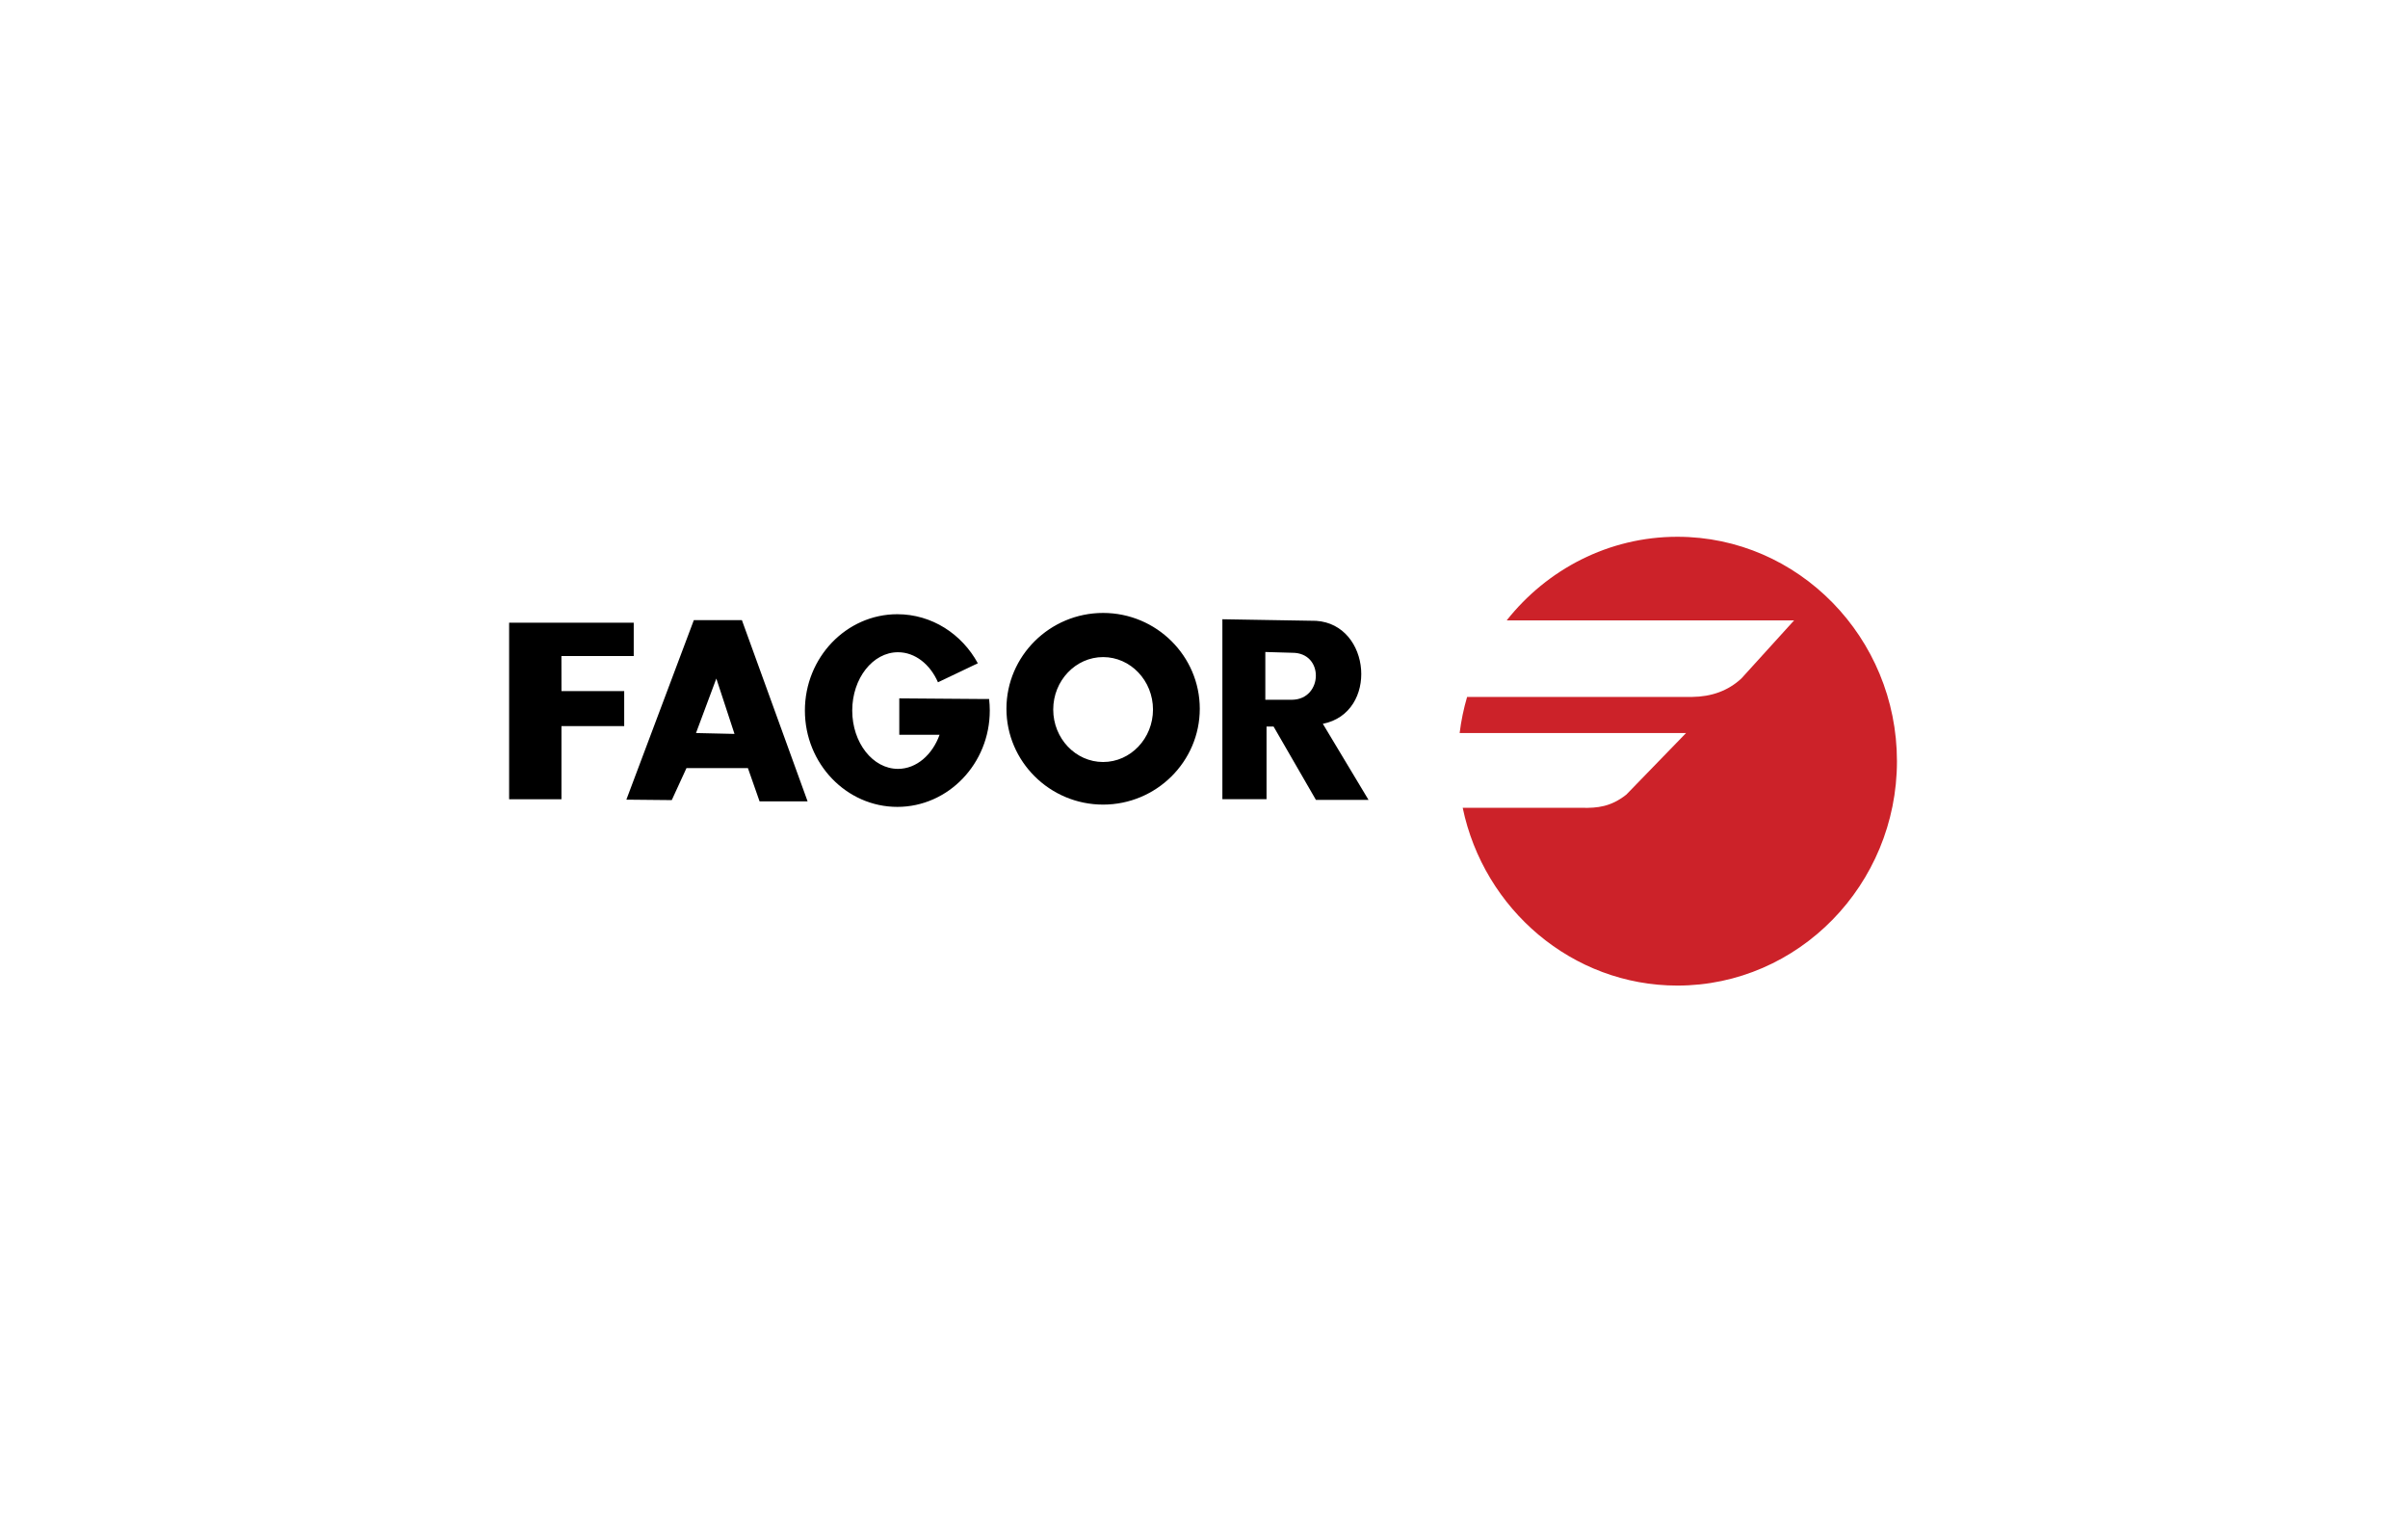
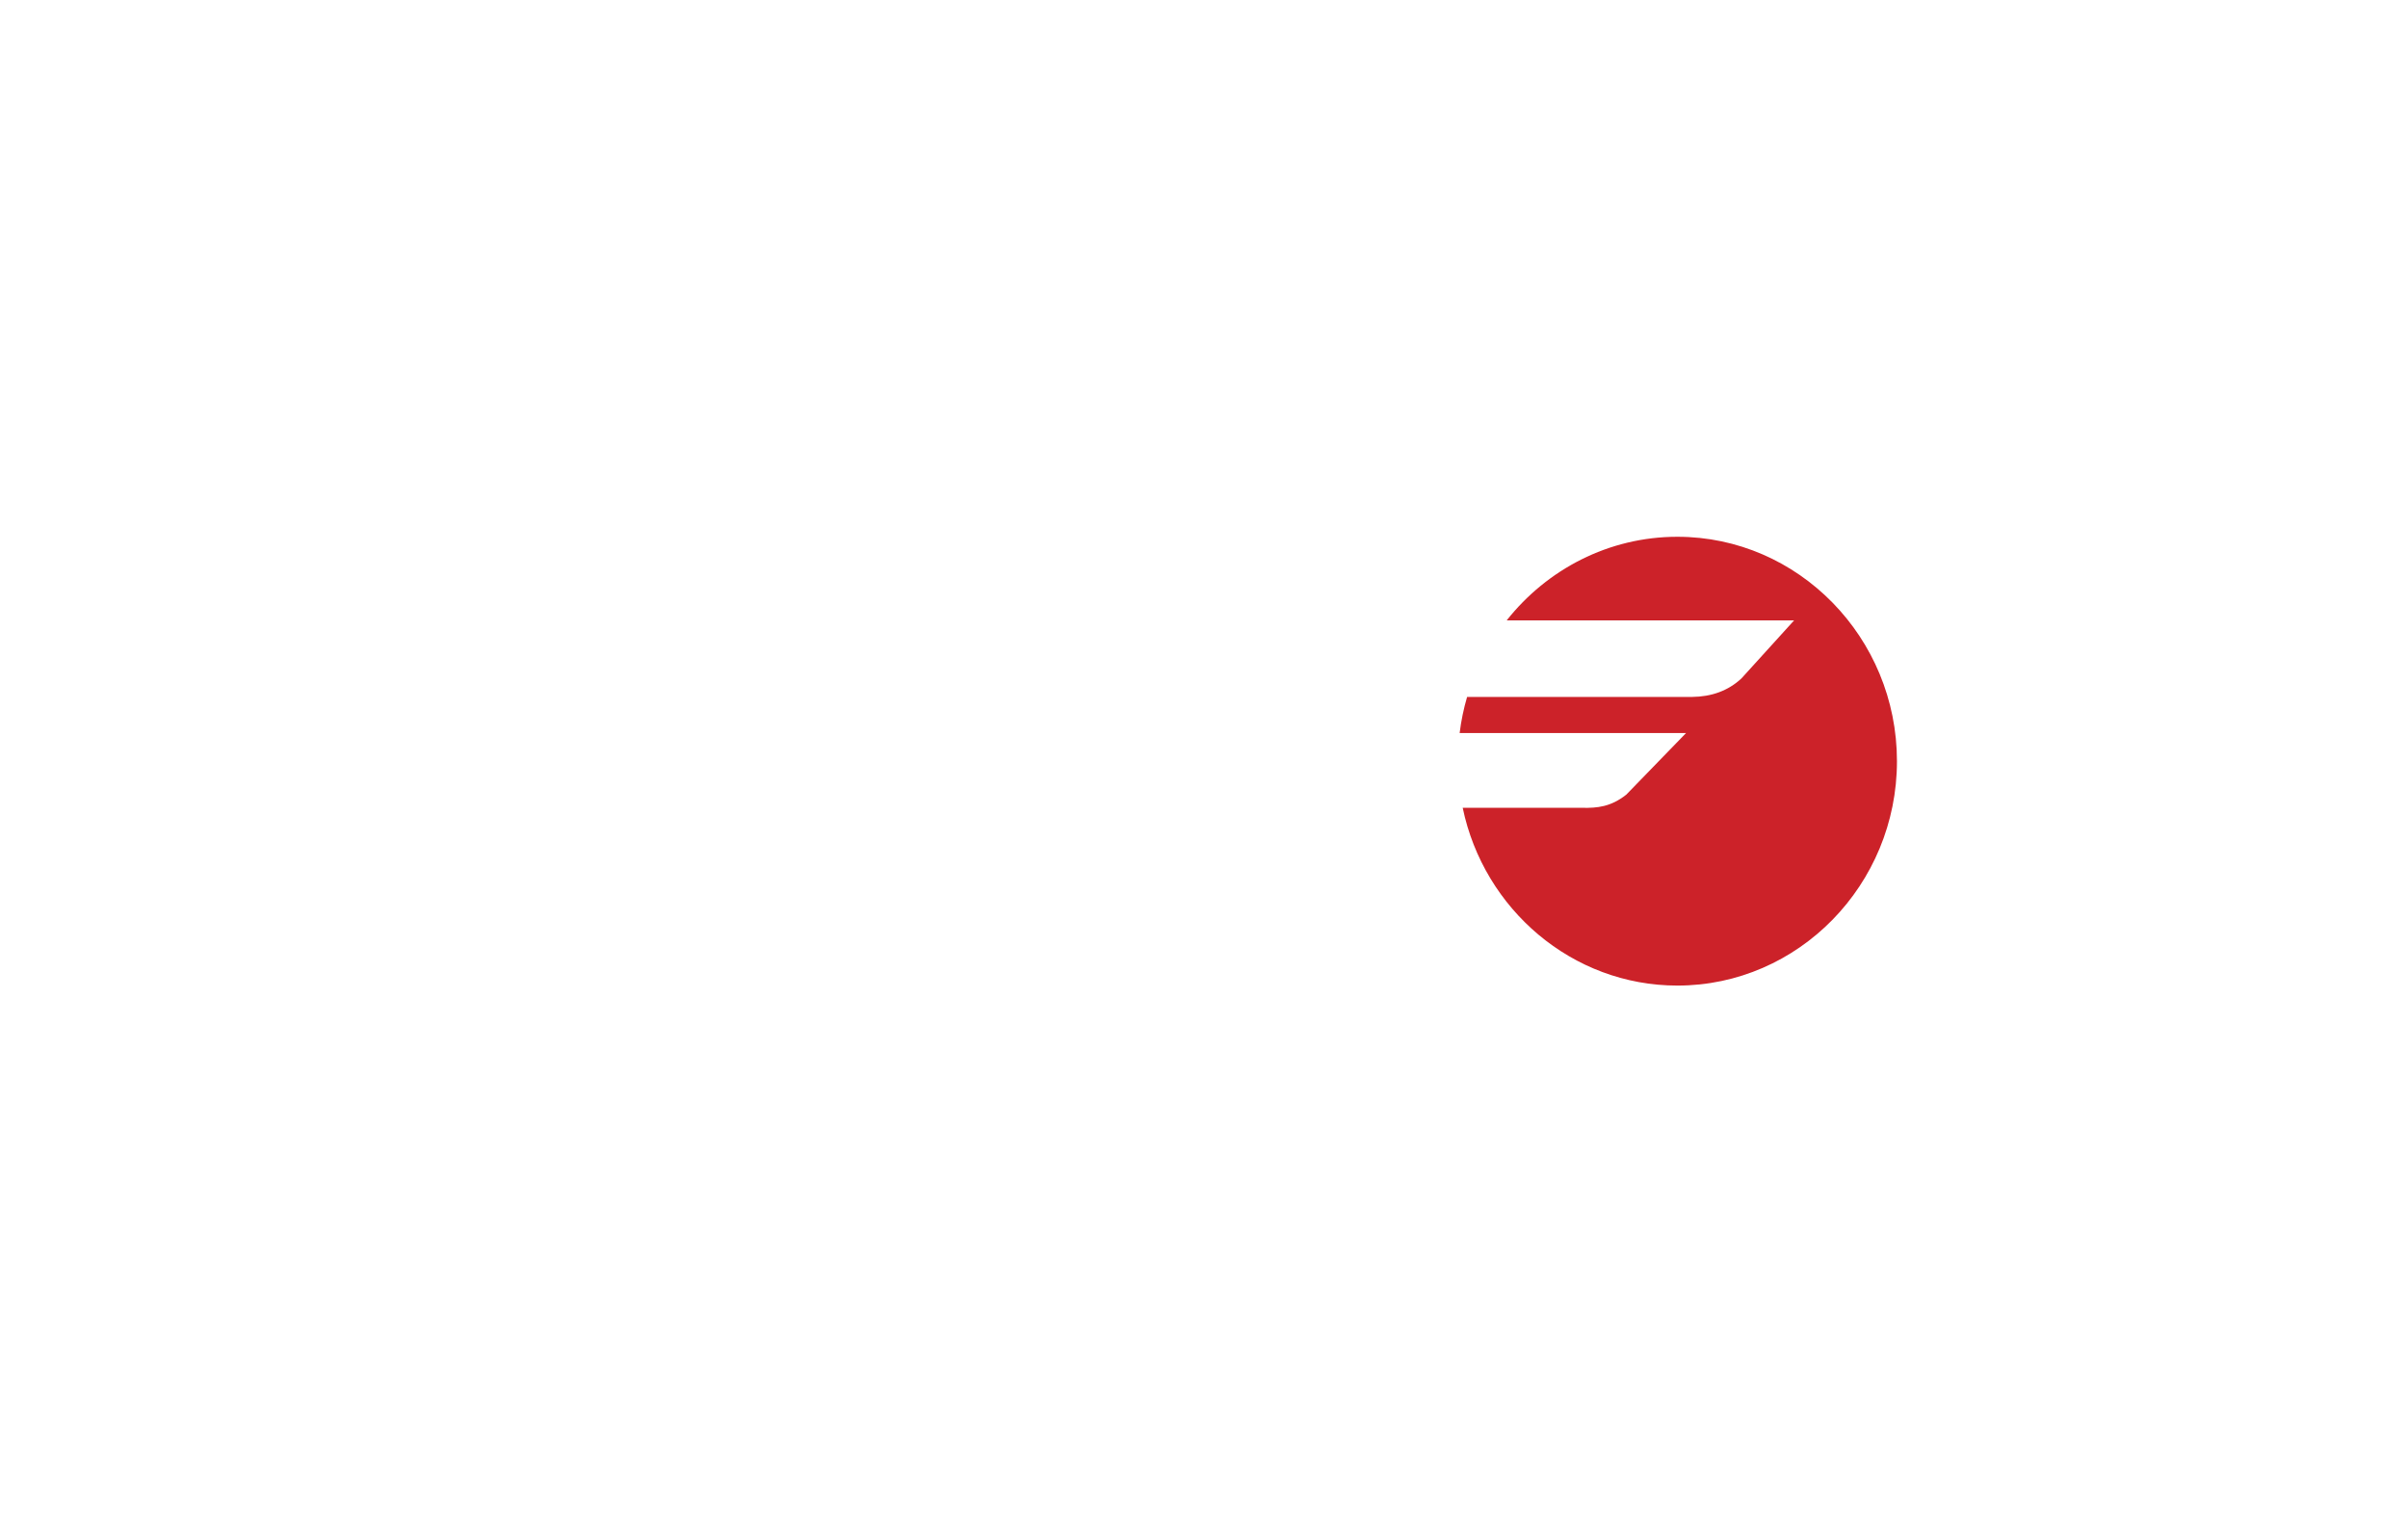
<svg xmlns="http://www.w3.org/2000/svg" xmlns:xlink="http://www.w3.org/1999/xlink" width="158px" height="100px" viewBox="0 0 158 100" version="1.1">
  <rect x="0" y="0" width="158" height="100" fill="#333333" stroke="none" />
  <title>logo-vector-fagor</title>
  <desc>Created with Sketch.</desc>
  <defs>
    <rect id="path-1" x="0" y="0" width="158" height="100" />
  </defs>
  <g id="Home-+-Menú" stroke="none" stroke-width="1" fill="none" fill-rule="evenodd">
    <g id="Artboard" transform="translate(-2358, -635)">
      <g id="logo-vector-fagor" transform="translate(2358, 635)">
        <mask id="mask-2" fill="white">
          <use xlink:href="#path-1" />
        </mask>
        <use id="Mask" fill="#FFFFFF" xlink:href="#path-1" />
        <g id="fagor" mask="url(#mask-2)" fill-rule="nonzero">
          <g transform="translate(33, 35)">
-             <path d="M0.406,17.434 L0.406,5.853 L8.582,5.853 L8.582,8.039 L3.837,8.039 L3.841,10.338 L7.957,10.338 L7.957,12.638 L3.84,12.638 L3.84,17.435 L0.406,17.434 Z M15.679,5.683 L19.991,17.576 L16.84,17.576 L16.074,15.391 L12.043,15.391 L11.078,17.491 L8.098,17.462 L12.526,5.683 L15.679,5.683 Z M14.002,9.515 L12.668,13.091 L15.194,13.148 L14.002,9.515 Z M25.878,5.296 C28.139,5.296 30.117,6.595 31.16,8.515 L28.545,9.762 C28.032,8.587 27.048,7.79 25.921,7.79 C24.266,7.79 22.919,9.508 22.919,11.616 C22.919,13.724 24.266,15.442 25.921,15.442 C27.131,15.442 28.176,14.522 28.65,13.204 L26.006,13.204 L26.006,10.817 L31.541,10.859 L31.9,10.859 C31.928,11.107 31.944,11.36 31.944,11.616 C31.944,15.097 29.221,17.936 25.879,17.936 C22.536,17.936 19.813,15.097 19.813,11.616 C19.812,8.135 22.535,5.296 25.878,5.296 L25.878,5.296 Z M39.38,5.212 C42.874,5.212 45.723,8.036 45.723,11.498 C45.723,14.962 42.874,17.786 39.38,17.786 C35.887,17.786 33.037,14.962 33.037,11.498 C33.037,8.036 35.887,5.212 39.38,5.212 Z M39.38,8.108 C37.578,8.108 36.107,9.654 36.107,11.55 C36.107,13.446 37.577,14.992 39.38,14.992 C41.183,14.992 42.653,13.446 42.653,11.55 C42.653,9.654 41.183,8.108 39.38,8.108 Z M47.206,5.626 L53.358,5.73 C56.977,5.963 57.46,11.761 53.798,12.486 L53.798,12.486 L56.797,17.479 L53.345,17.479 L50.567,12.667 L50.103,12.667 L50.103,17.43 L47.206,17.43 L47.206,5.626 Z M50.024,7.774 L50.024,10.908 L51.782,10.908 C53.807,10.881 53.91,7.809 51.782,7.825 C51.195,7.809 50.609,7.791 50.024,7.774 Z" id="Shape" fill="#000000" />
            <path d="M77.063,0.215 C72.547,0.215 68.506,2.358 65.862,5.699 L84.721,5.699 L81.262,9.51 C80.381,10.328 79.29,10.707 78.034,10.722 L63.263,10.722 C63.036,11.497 62.872,12.289 62.774,13.09 L77.631,13.09 L73.71,17.131 C72.688,17.939 71.796,18.015 70.827,17.997 L62.975,17.997 C64.359,24.646 70.156,29.659 77.063,29.659 C84.997,29.659 91.468,23.046 91.468,14.938 C91.467,6.828 84.997,0.215 77.063,0.215 L77.063,0.215 Z" id="Path" fill="#CC2229" />
          </g>
        </g>
      </g>
    </g>
  </g>
</svg>